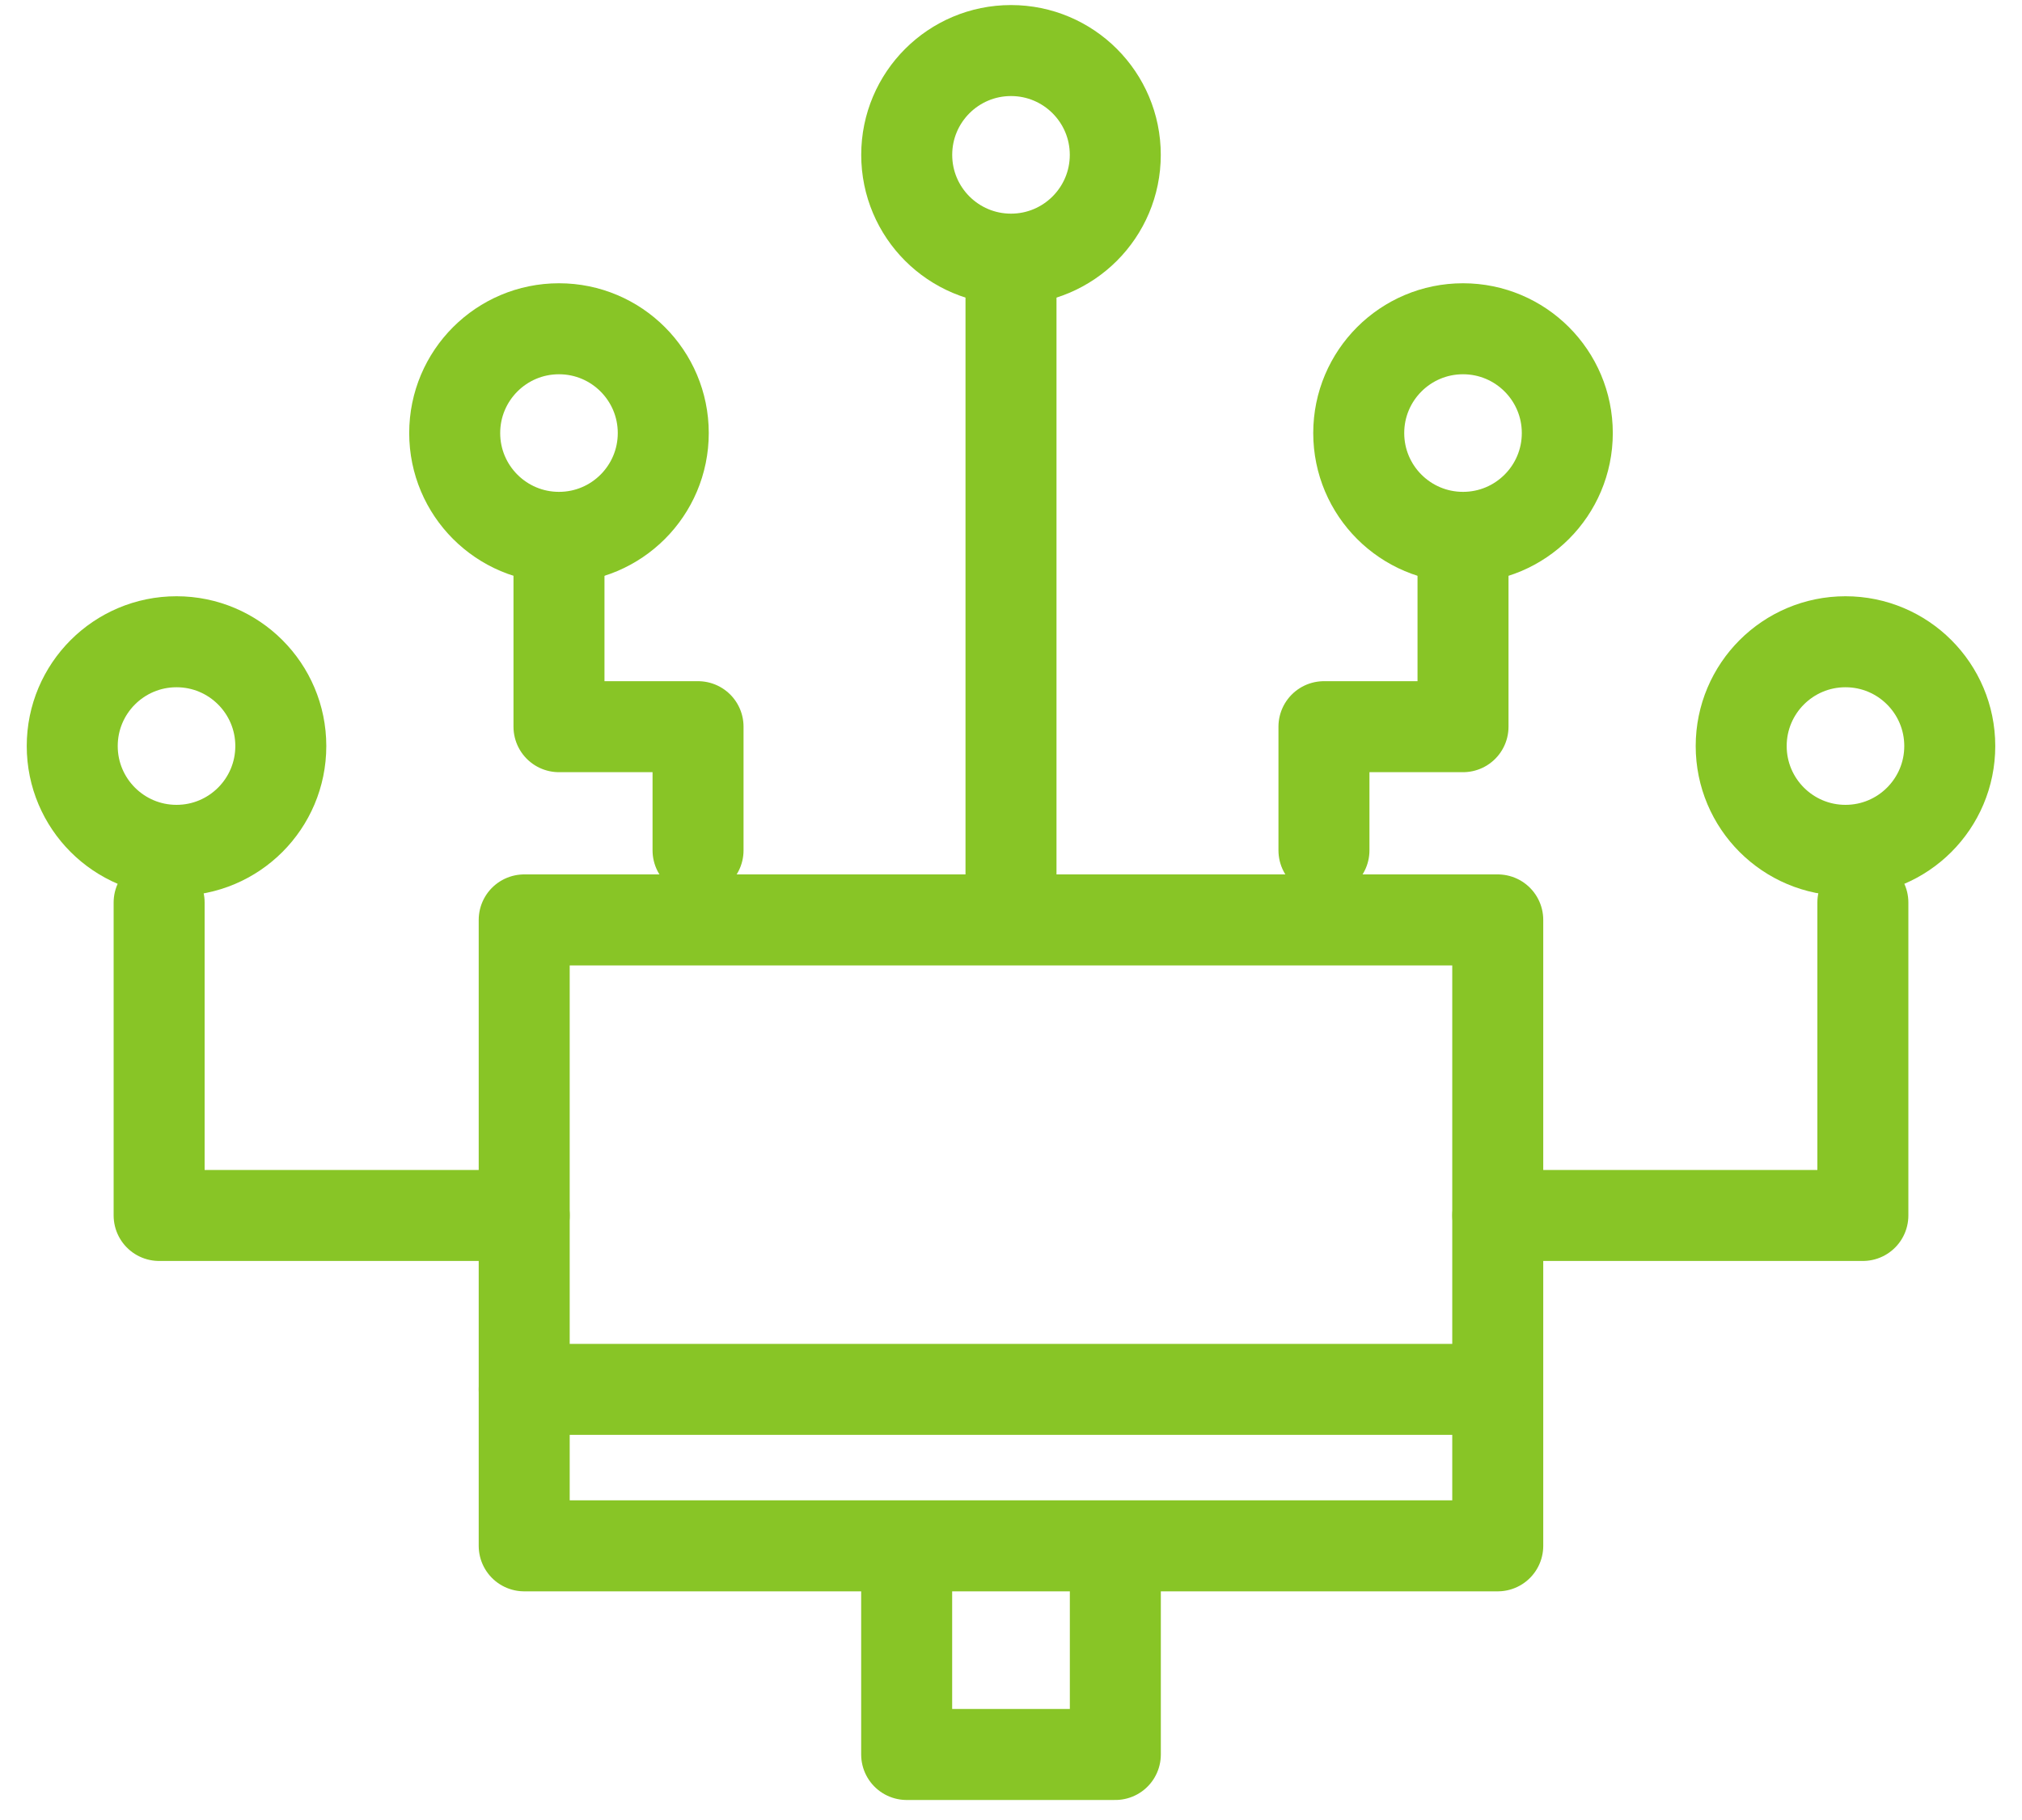
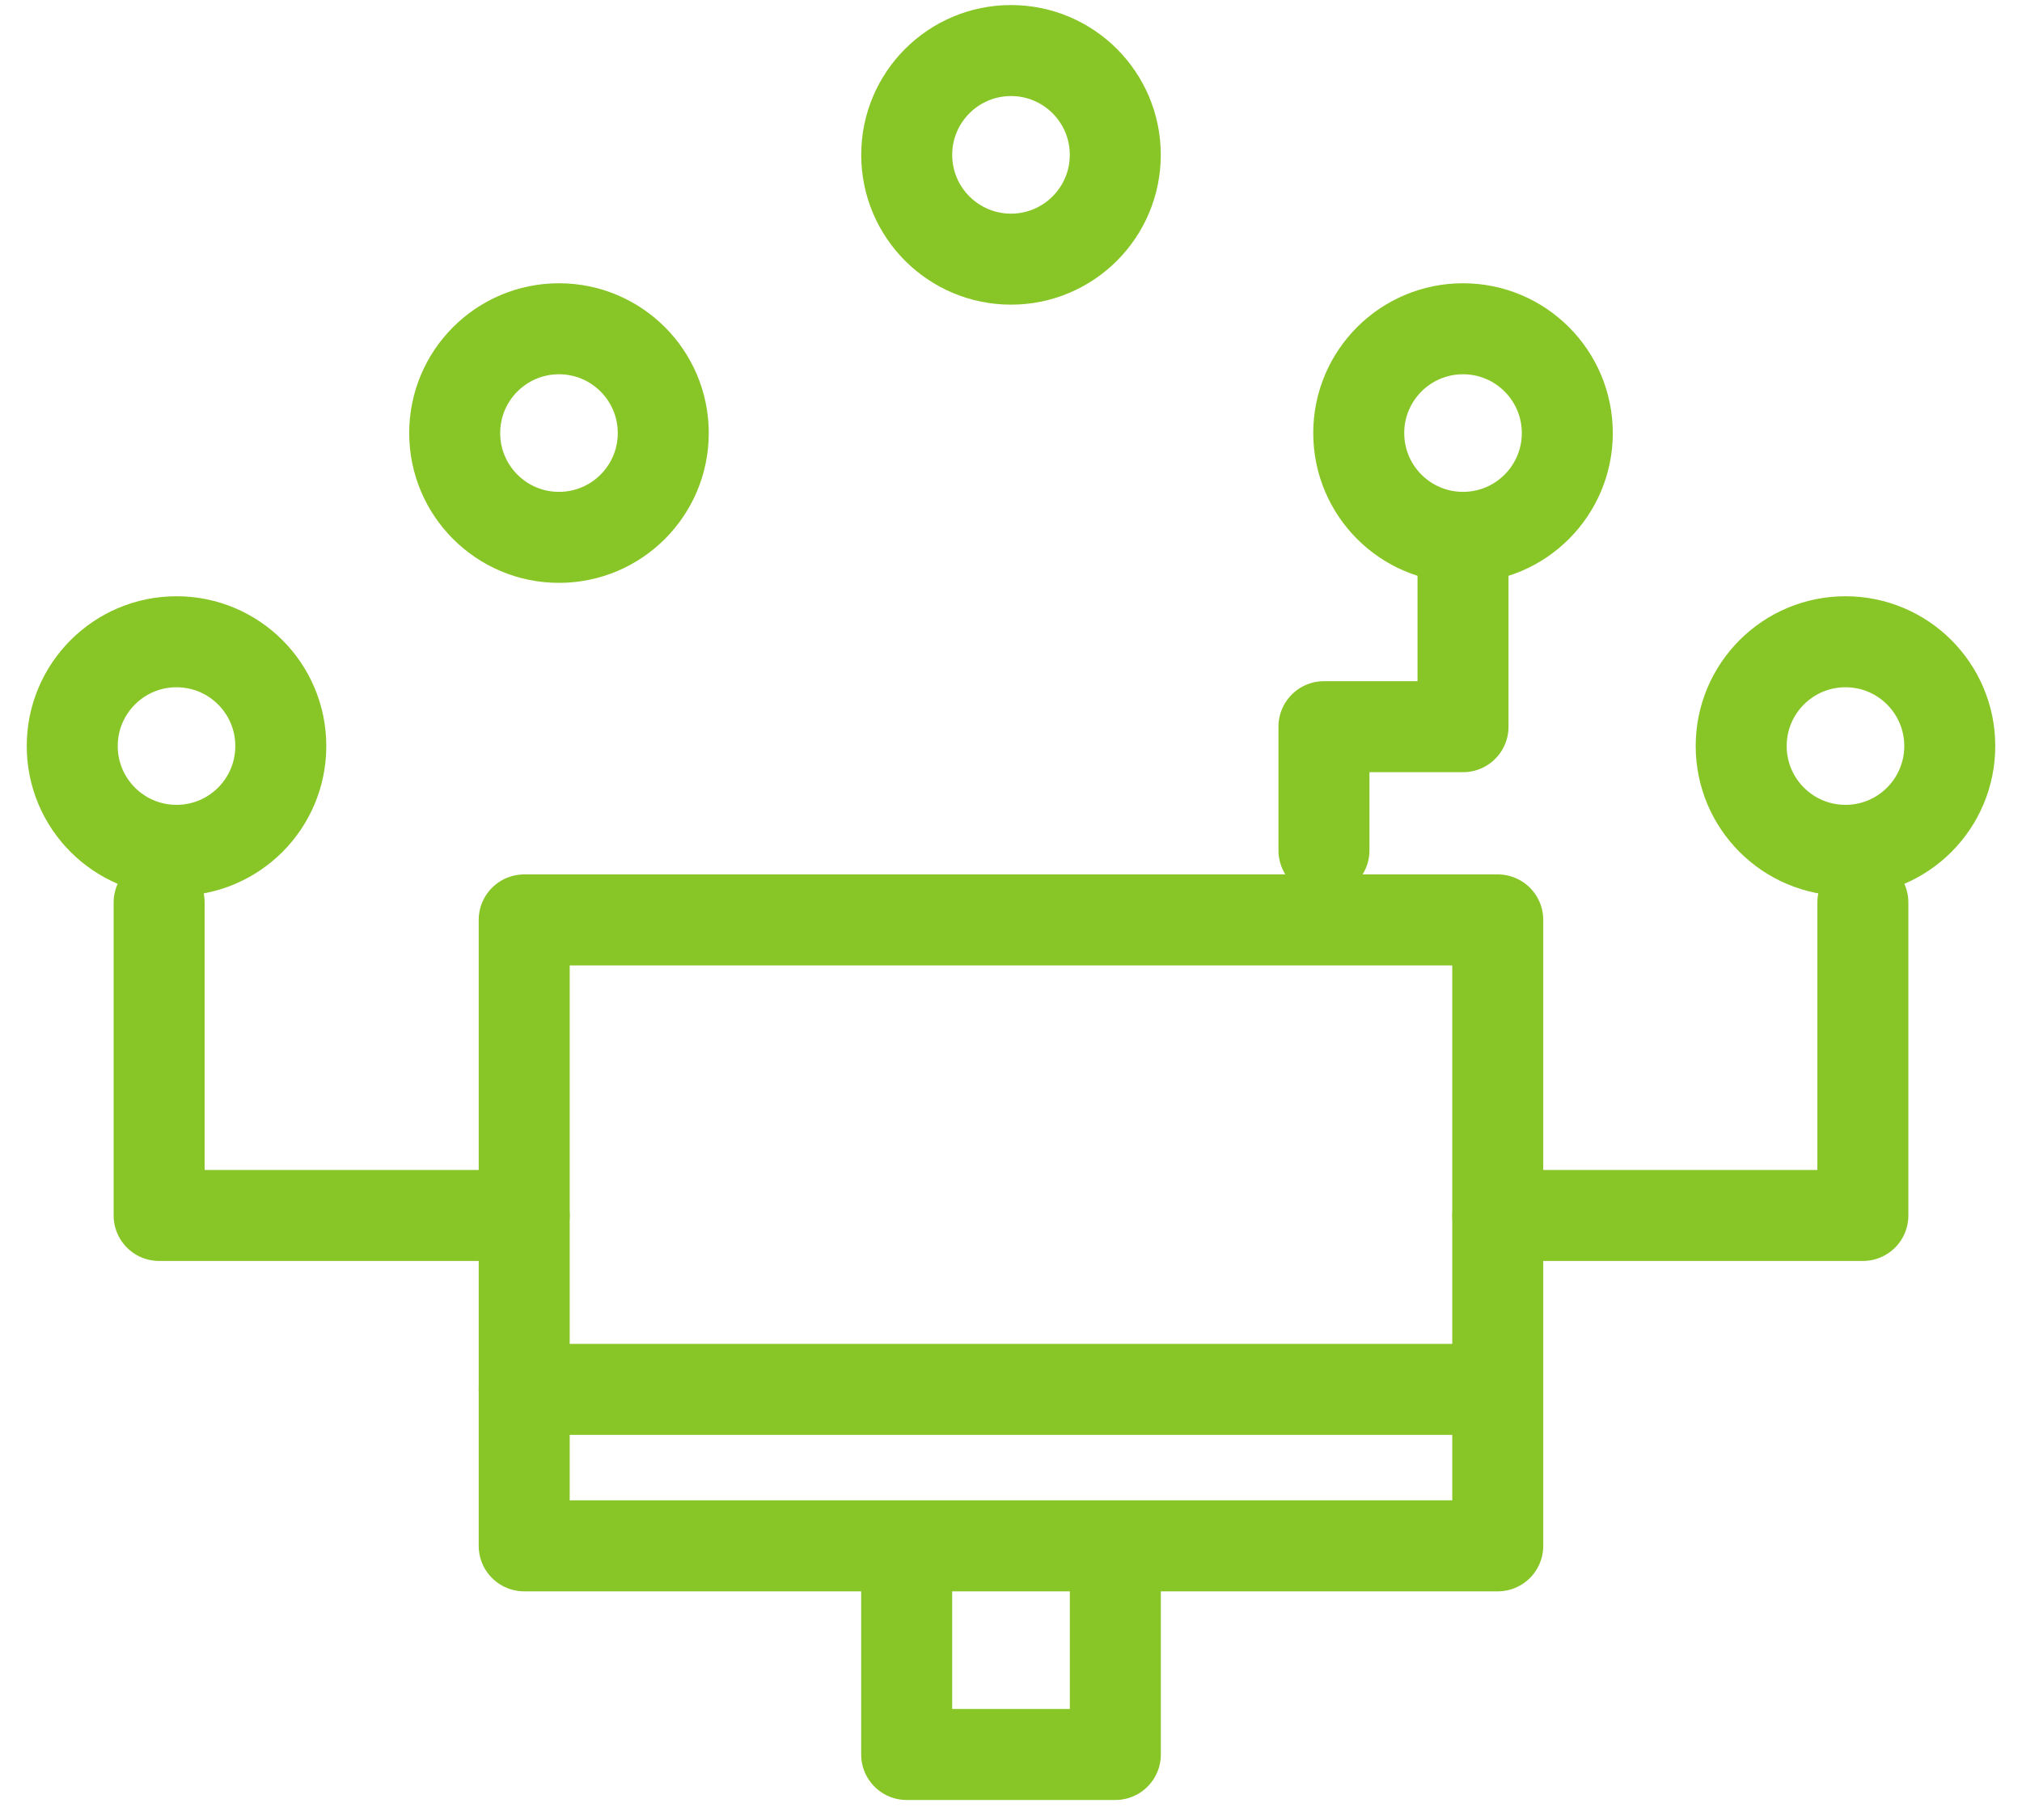
<svg xmlns="http://www.w3.org/2000/svg" width="40" height="36" viewBox="0 0 40 36" fill="none">
  <path d="M17.936 31.265V34.704H22.064V31.265" stroke="#88C526" stroke-width="1.8" stroke-linecap="round" stroke-linejoin="round" />
  <rect x="10.37" y="18.196" width="19.259" height="12.381" stroke="#88C526" stroke-width="1.8" stroke-linecap="round" stroke-linejoin="round" />
  <path d="M10.37 27.482H29.286" stroke="#88C526" stroke-width="1.8" stroke-linecap="round" stroke-linejoin="round" />
  <path d="M29.63 24.042H36.852V17.852" stroke="#88C526" stroke-width="1.8" stroke-linecap="round" stroke-linejoin="round" />
-   <path d="M13.809 16.82V14.374H11.058V11.318" stroke="#88C526" stroke-width="1.8" stroke-linecap="round" stroke-linejoin="round" />
  <path d="M26.191 16.82V14.374H28.942V11.318" stroke="#88C526" stroke-width="1.8" stroke-linecap="round" stroke-linejoin="round" />
-   <path d="M20 17.852V5.815" stroke="#88C526" stroke-width="1.8" stroke-linecap="round" stroke-linejoin="round" />
  <path d="M10.37 24.042H3.148V17.852" stroke="#88C526" stroke-width="1.8" stroke-linecap="round" stroke-linejoin="round" />
  <circle cx="20" cy="3.063" r="2.063" stroke="#88C526" stroke-width="1.8" stroke-linecap="round" stroke-linejoin="round" />
  <circle cx="11.058" cy="8.566" r="2.063" stroke="#88C526" stroke-width="1.8" stroke-linecap="round" stroke-linejoin="round" />
  <circle cx="3.492" cy="14.757" r="2.063" stroke="#88C526" stroke-width="1.8" stroke-linecap="round" stroke-linejoin="round" />
  <circle cx="36.508" cy="14.757" r="2.063" stroke="#88C526" stroke-width="1.8" stroke-linecap="round" stroke-linejoin="round" />
  <circle cx="28.942" cy="8.566" r="2.063" stroke="#88C526" stroke-width="1.8" stroke-linecap="round" stroke-linejoin="round" />
</svg>